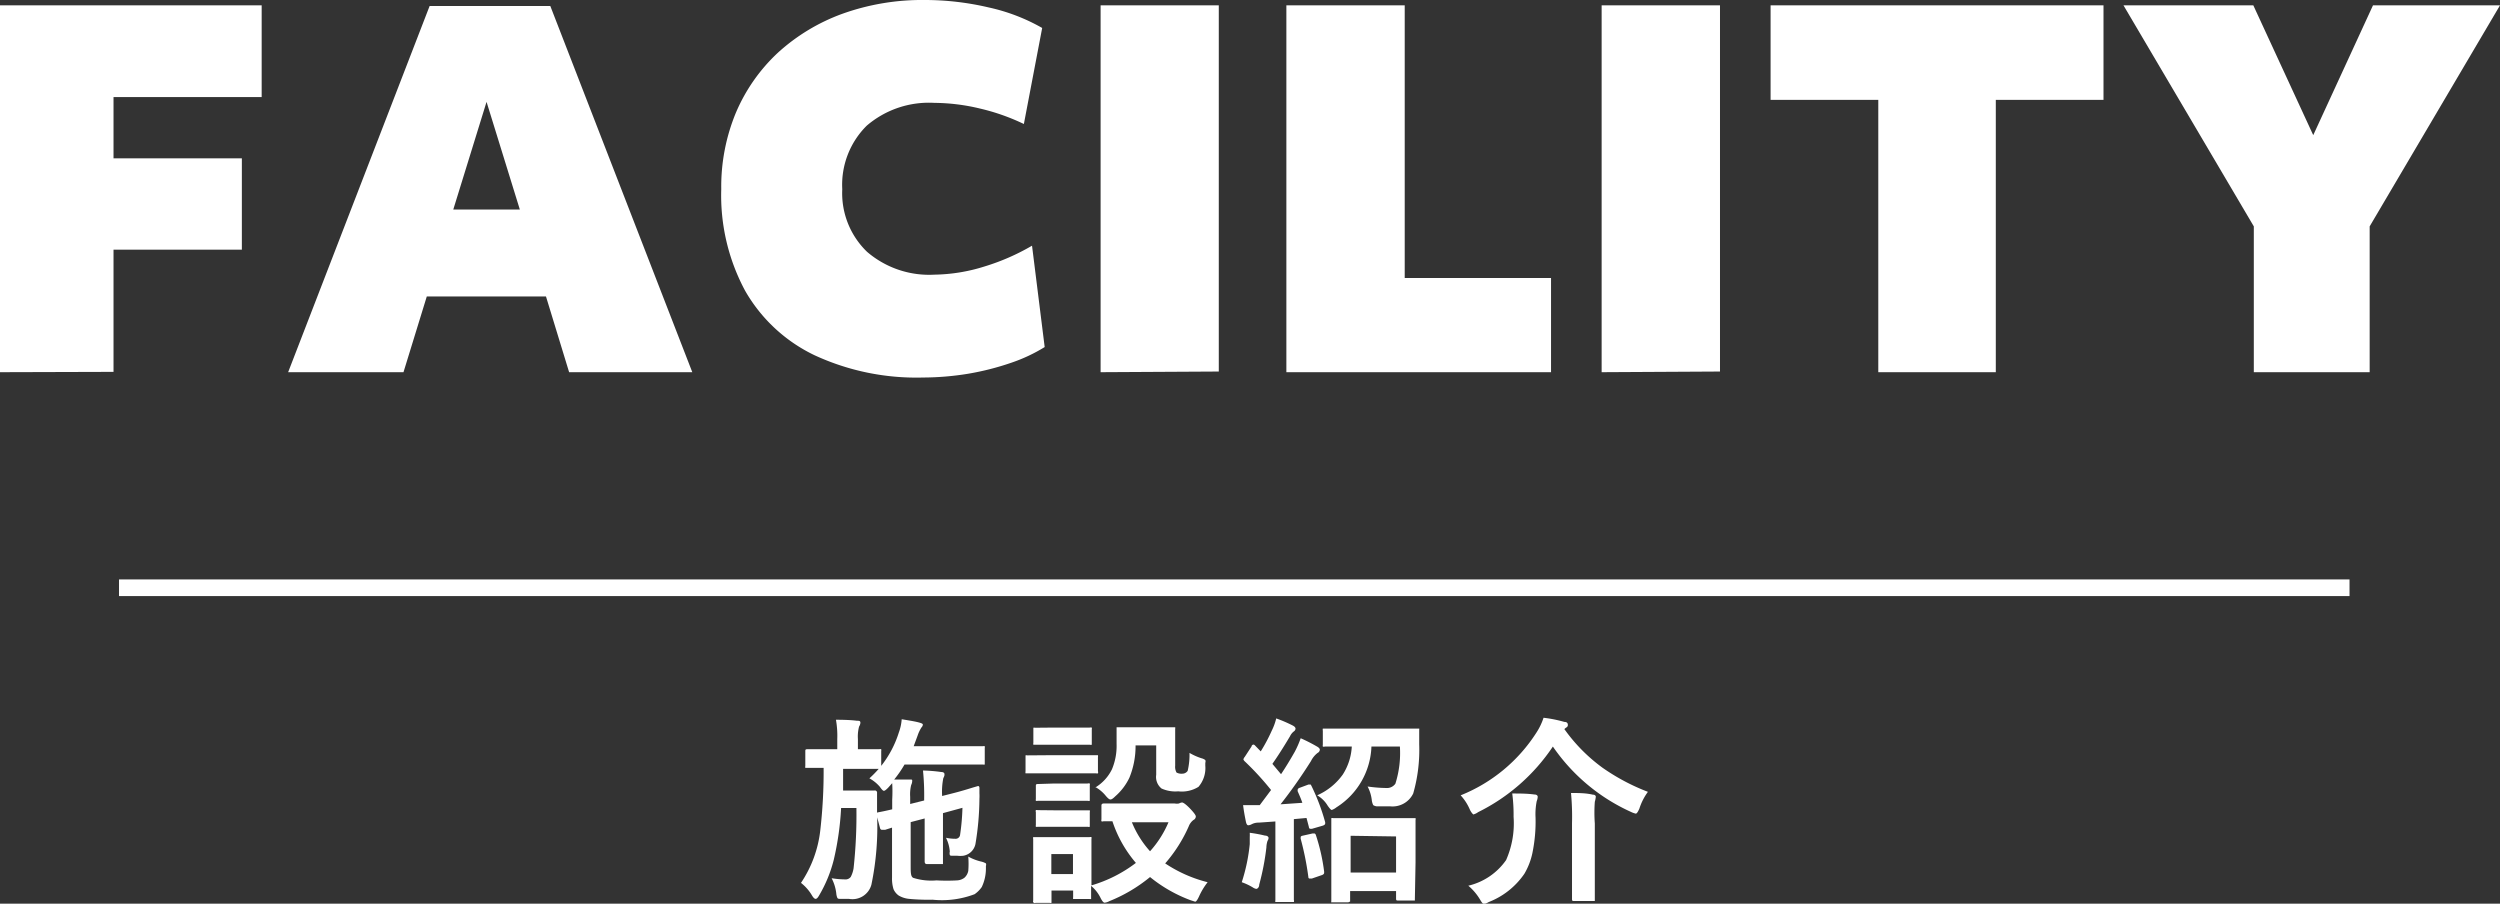
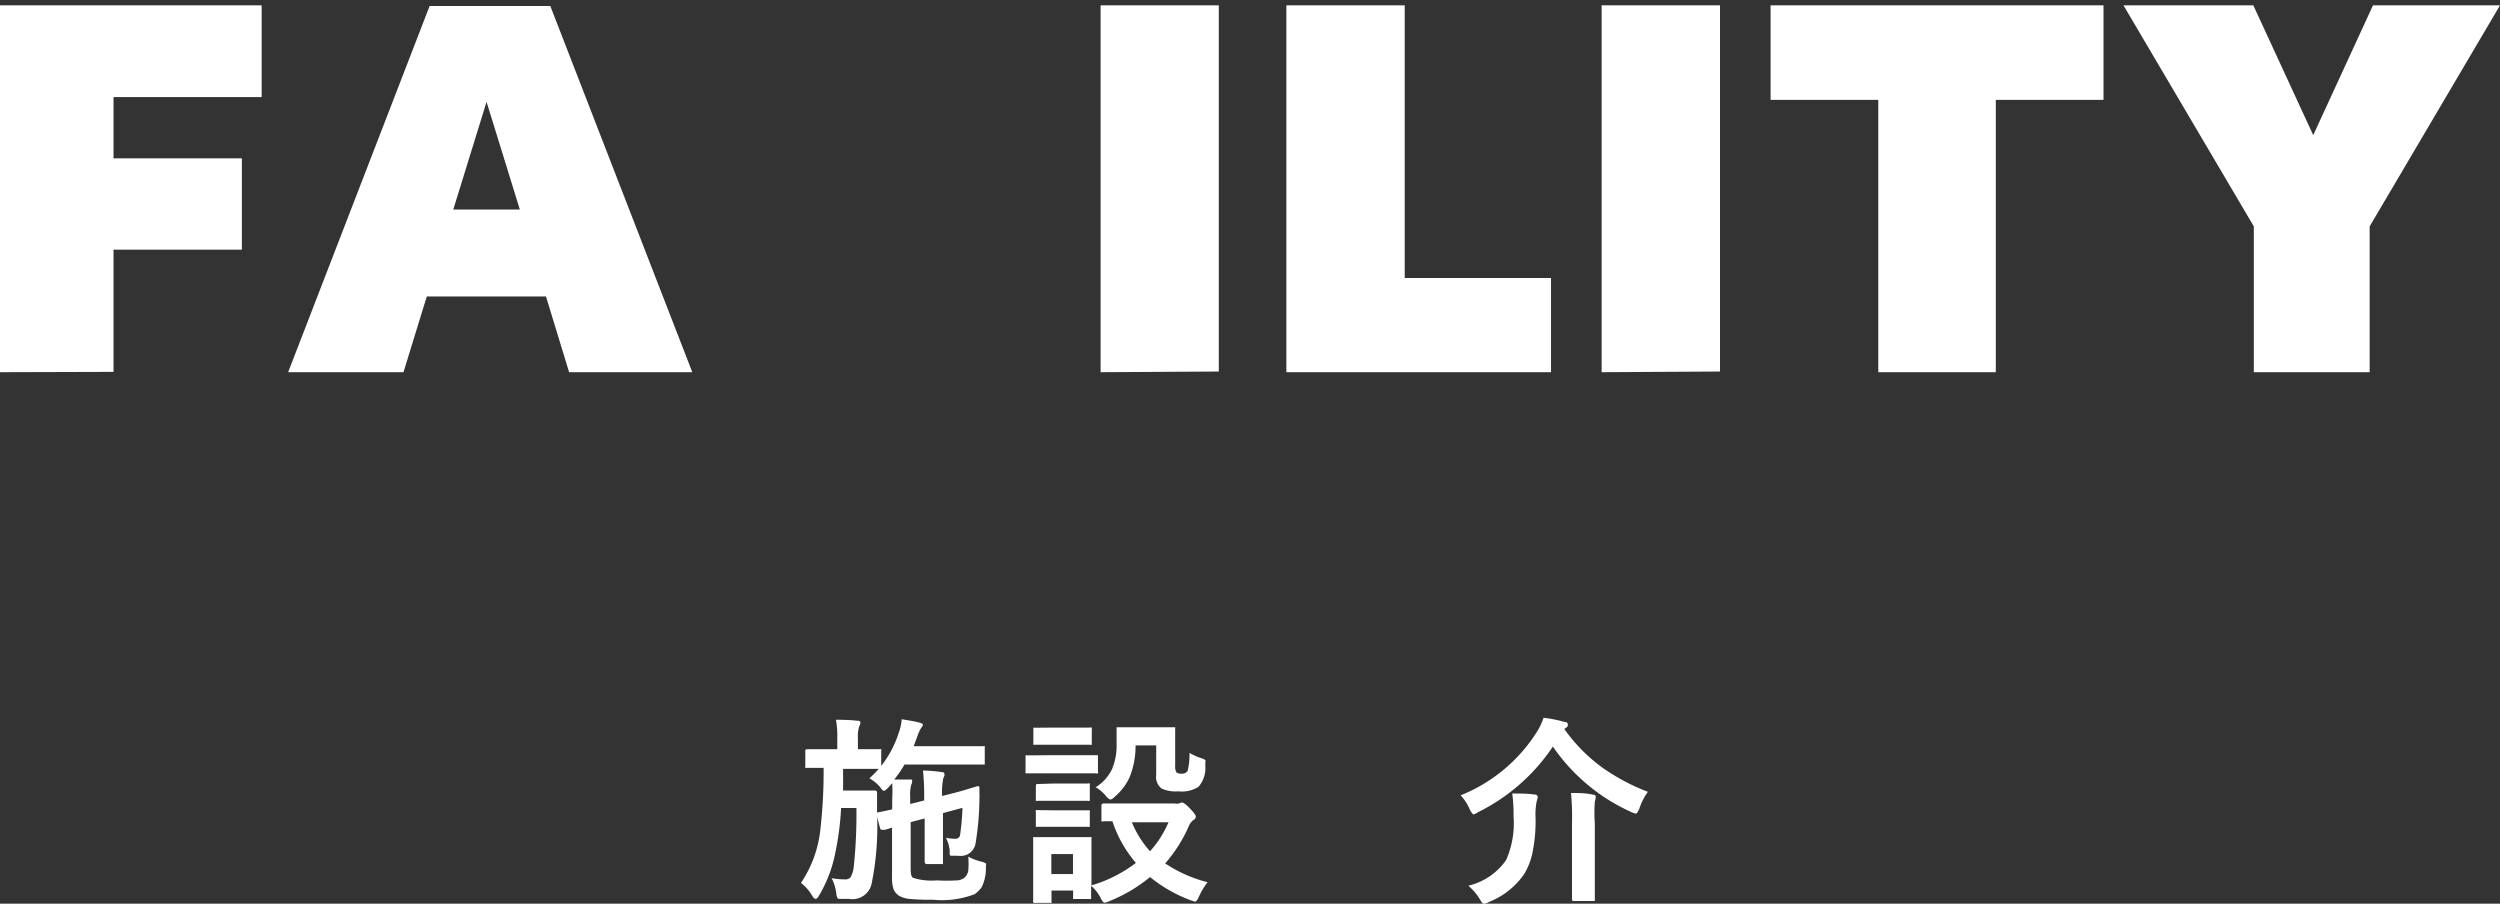
<svg xmlns="http://www.w3.org/2000/svg" viewBox="0 0 150.19 54.29">
  <rect x="0" y="0" width="150.19" height="54.29" fill="#333333" stroke="none" />
  <defs>
    <style>.cls-1{fill:#fff;}.cls-2{fill:none;stroke:#fff;stroke-miterlimit:10;}</style>
  </defs>
  <g id="コメント">
    <path class="cls-1" d="M52.23,46.76a6.85,6.85,0,0,0,.56-.57h0l-1.3,0h-.84c0,.82,0,1.26,0,1.3h1.18l.71,0a.13.13,0,0,1,.15.15c0,.11,0,.54,0,1.29a17.12,17.12,0,0,1-.34,4.22A1.18,1.18,0,0,1,51,54h-.5c-.11,0-.17,0-.2-.07a.88.88,0,0,1-.06-.26,2.63,2.63,0,0,0-.28-.91,5.18,5.18,0,0,0,.79.07.39.39,0,0,0,.36-.15,1.7,1.7,0,0,0,.17-.52,29.62,29.62,0,0,0,.17-3.62h-.92a17.55,17.55,0,0,1-.44,3.11,8.09,8.09,0,0,1-.89,2.16Q49.09,54,49,54c-.06,0-.13-.06-.21-.19a2.7,2.7,0,0,0-.67-.77,7.07,7.07,0,0,0,1.16-3.16,31.09,31.09,0,0,0,.2-3.75h-1c-.05,0-.09,0-.1,0a.23.23,0,0,1,0-.11v-.88c0-.09,0-.13.12-.13l1.31,0h.49v-.61a5.53,5.53,0,0,0-.08-1.16q.8,0,1.26.06c.14,0,.21,0,.21.13a.53.53,0,0,1-.08.22,2.33,2.33,0,0,0-.07.75v.61l1.28,0a.25.25,0,0,1,.12,0,.28.28,0,0,1,0,.11v.89A6.24,6.24,0,0,0,54,44a2.81,2.81,0,0,0,.17-.79c.5.08.85.14,1.06.2s.21.09.21.14a.28.28,0,0,1-.08.15,2.15,2.15,0,0,0-.23.48l-.24.65h2.79l1.37,0a.2.2,0,0,1,.11,0,.27.27,0,0,1,0,.11v.88c0,.06,0,.1,0,.11a.19.19,0,0,1-.1,0l-1.37,0H54.34a6.79,6.79,0,0,1-.62.9c.37,0,.67,0,.89,0s.19,0,.19.12a.57.57,0,0,1-.06.21,2.32,2.32,0,0,0-.06.71v.43l.84-.21V48a14.74,14.74,0,0,0-.07-1.71,9.07,9.07,0,0,1,1.1.09c.12,0,.19.05.19.13s0,.1-.07.24a4.16,4.16,0,0,0-.07,1.07l.71-.18c.39-.1.76-.21,1.11-.32l.34-.1h0s.08,0,.08.12,0,.16,0,.3a3.44,3.44,0,0,1,0,.36,17,17,0,0,1-.24,2.71.9.9,0,0,1-.73.7,1.6,1.6,0,0,1-.36,0h-.28c-.09,0-.15,0-.17-.05a.4.4,0,0,1,0-.2,2.19,2.19,0,0,0-.23-.83,2.64,2.64,0,0,0,.55.06.27.27,0,0,0,.3-.25,13.18,13.18,0,0,0,.14-1.61l-1.17.32v1.55l0,1.4c0,.06,0,.09,0,.11l-.12,0h-.85c-.09,0-.13-.06-.13-.16l0-1.37V49.17l-.84.22V52c0,.42,0,.67.16.74a3.59,3.59,0,0,0,1.39.15,10.75,10.75,0,0,0,1.24,0,.79.79,0,0,0,.44-.16.75.75,0,0,0,.23-.41,5.4,5.4,0,0,0,0-.86,3,3,0,0,0,.82.31,1,1,0,0,1,.24.1.21.21,0,0,1,0,.15s0,.09,0,.17a2.58,2.58,0,0,1-.25,1.1,1.72,1.72,0,0,1-.43.43,5.52,5.52,0,0,1-2.53.33A12,12,0,0,1,54.61,54a1.51,1.51,0,0,1-.62-.2.92.92,0,0,1-.31-.38,2.12,2.12,0,0,1-.09-.7v-3l-.41.13-.13,0-.08,0s-.09,0-.11-.14l-.21-.78a.13.13,0,0,1,0-.06s0-.05.11-.07.43-.08.84-.18v-.57a8.64,8.64,0,0,0,0-1l-.25.28c-.12.12-.2.18-.25.18s-.13-.08-.24-.24A2.21,2.21,0,0,0,52.23,46.76Z" />
    <path class="cls-1" d="M63,45.37h1.56l1.28,0,.12,0a.23.23,0,0,1,0,.11v.85a.19.19,0,0,1,0,.13.23.23,0,0,1-.11,0l-1.28,0H63l-1.27,0q-.11,0-.12,0a.29.29,0,0,1,0-.12v-.85c0-.06,0-.1,0-.11a.2.2,0,0,1,.11,0ZM72.55,53a4.1,4.1,0,0,0-.51.84q-.15.33-.24.33l-.28-.09a8.6,8.6,0,0,1-2.43-1.39,9.28,9.28,0,0,1-2.45,1.45.72.72,0,0,1-.28.09c-.07,0-.15-.1-.25-.3a2.18,2.18,0,0,0-.56-.71c0,.2,0,.37,0,.52s0,.16,0,.16,0,.1,0,.11,0,0-.11,0h-.85l-.12,0a.28.28,0,0,1,0-.11v-.4h-1.3v.63c0,.06,0,.1,0,.11a.2.2,0,0,1-.11,0h-.85a.1.1,0,0,1-.14-.13l0-1.82v-.76l0-1.13a.2.2,0,0,1,0-.11s.06,0,.12,0l1.1,0h1.06l1.11,0a.2.2,0,0,1,.11,0,.23.23,0,0,1,0,.11l0,.92v1.87a8.2,8.2,0,0,0,2.67-1.35,7.41,7.41,0,0,1-1.41-2.5h-.54a.17.17,0,0,1-.12,0,.2.2,0,0,1,0-.11v-.84c0-.08.05-.12.14-.12l1.46,0h2.8a.75.75,0,0,0,.26,0,.46.46,0,0,1,.18-.06q.12,0,.45.33c.25.26.38.43.38.51a.24.24,0,0,1-.14.21.87.87,0,0,0-.28.37A8.7,8.7,0,0,1,70,51.87,8.15,8.15,0,0,0,72.55,53Zm-9.26-9.29h1.09l1.08,0a.31.31,0,0,1,.13,0,.23.23,0,0,1,0,.11v.8q0,.11,0,.12a.22.22,0,0,1-.12,0l-1.08,0H63.29l-1.09,0c-.07,0-.1,0-.12,0a.25.25,0,0,1,0-.11v-.8c0-.06,0-.1,0-.11a.23.23,0,0,1,.11,0Zm.05,3.36h1l1,0a.24.24,0,0,1,.13,0,.19.19,0,0,1,0,.1V48c0,.06,0,.1,0,.11a.22.22,0,0,1-.12,0l-1,0h-1l-1,0a.29.29,0,0,1-.12,0,.27.27,0,0,1,0-.11v-.78c0-.08,0-.12.14-.12Zm0,1.61h1l1,0c.08,0,.12,0,.13,0a.2.2,0,0,1,0,.11v.77c0,.06,0,.1,0,.11a.22.22,0,0,1-.12,0l-1,0h-1l-1,0a.29.29,0,0,1-.12,0,.27.27,0,0,1,0-.11v-.77a.17.17,0,0,1,0-.12.2.2,0,0,1,.11,0Zm1.12,2.63h-1.3v1.2h1.3Zm1.34-4a2.63,2.63,0,0,0,1-1.09,3.62,3.62,0,0,0,.28-1.52l0-.9c0-.06,0-.1,0-.11h.12l1,0h1.2l1.08,0c.07,0,.11,0,.12,0a.22.22,0,0,1,0,.1l0,1V46a.72.72,0,0,0,.08.41.61.61,0,0,0,.34.07.39.39,0,0,0,.33-.17,4.18,4.18,0,0,0,.11-1.08,3.5,3.5,0,0,0,.71.32.67.67,0,0,1,.24.11.25.25,0,0,1,0,.17V46A1.73,1.73,0,0,1,72,47.27a1.89,1.89,0,0,1-1.22.27,2,2,0,0,1-1-.17.89.89,0,0,1-.32-.82V44.78H68.22a5,5,0,0,1-.37,1.94A3.44,3.44,0,0,1,67,47.84c-.13.13-.22.19-.29.19s-.15-.07-.28-.22A2.17,2.17,0,0,0,65.8,47.28Zm4.41,2.09H68a5.91,5.91,0,0,0,1.09,1.74A6.23,6.23,0,0,0,70.21,49.37Z" />
-     <path class="cls-1" d="M74.6,53a10.79,10.79,0,0,0,.48-2.29c0-.17,0-.3,0-.41a2.62,2.62,0,0,0,0-.27,8.61,8.61,0,0,1,.92.17c.14,0,.21.08.21.14a.32.32,0,0,1-.06.17,1.31,1.31,0,0,0-.07.4,15,15,0,0,1-.43,2.23c0,.17-.11.26-.18.26a.52.52,0,0,1-.21-.09A3.56,3.56,0,0,0,74.6,53Zm4.2-5.76a12.45,12.45,0,0,1,.81,2.15.34.34,0,0,1,0,.09c0,.05-.06.1-.17.13l-.62.18-.11,0s-.07,0-.08-.12l-.14-.53-.76.07v3.29l0,1.57a.17.17,0,0,1,0,.12h-1c-.06,0-.1,0-.11,0a.16.16,0,0,1,0-.1l0-1.57V49.35l-1,.07a.87.87,0,0,0-.43.1.49.49,0,0,1-.2.06c-.06,0-.11-.07-.14-.21-.07-.34-.13-.67-.17-1l.75,0h.25l.68-.91a17.26,17.26,0,0,0-1.6-1.74s-.06-.07-.06-.1a.35.35,0,0,1,.08-.15l.41-.63c0-.07.08-.11.12-.11a.22.22,0,0,1,.1.07l.33.34a10,10,0,0,0,.66-1.24,3.47,3.47,0,0,0,.27-.74,8.23,8.23,0,0,1,1,.43c.11.06.16.12.16.19a.22.22,0,0,1-.1.16.78.78,0,0,0-.23.29c-.38.64-.73,1.19-1.06,1.66l.52.62c.24-.36.52-.81.82-1.34a5.75,5.75,0,0,0,.36-.82,10,10,0,0,1,1,.51q.15.09.15.18a.23.23,0,0,1-.13.19,1.38,1.38,0,0,0-.4.49c-.63,1-1.24,1.85-1.83,2.6l1.31-.09c-.08-.24-.18-.46-.28-.69a.33.33,0,0,1,0-.1s0-.08.14-.12l.51-.19.13,0S78.76,47.16,78.8,47.24Zm.06,2.83.1,0s.07,0,.1.12a11.51,11.51,0,0,1,.49,2.18.35.35,0,0,0,0,.06c0,.07-.06.12-.16.15l-.58.2-.14,0s-.07,0-.07-.1a17.52,17.52,0,0,0-.46-2.29.23.23,0,0,1,0-.07c0-.06,0-.09.14-.12Zm5.24-5.22H82.39a4.5,4.5,0,0,1-2.1,3.65,1,1,0,0,1-.28.16c-.05,0-.13-.09-.25-.26a1.75,1.75,0,0,0-.63-.62,3.74,3.74,0,0,0,1.54-1.25,3.45,3.45,0,0,0,.54-1.68H81.1l-1.51,0a.17.17,0,0,1-.12,0,.25.25,0,0,1,0-.11V43.9a.31.31,0,0,1,0-.13h.11l1.51,0h2.55l1.51,0c.06,0,.1,0,.11,0s0,.06,0,.13c0,.39,0,.66,0,.82a9.51,9.51,0,0,1-.36,2.95,1.38,1.38,0,0,1-1.4.77l-.69,0a.47.47,0,0,1-.31-.07.89.89,0,0,1-.09-.32,2.36,2.36,0,0,0-.25-.8,8.72,8.72,0,0,0,1.11.09.62.62,0,0,0,.56-.26A6.12,6.12,0,0,0,84.1,44.85ZM81,54.21h-.9c-.07,0-.1,0-.12,0s0,0,0-.12l0-2.19V50.78l0-1.51c0-.07,0-.11,0-.12a.23.23,0,0,1,.11,0l1.42,0h2l1.4,0c.07,0,.12,0,.13,0a.2.2,0,0,1,0,.11l0,1.32v1.24L85,54s0,.09,0,.1H84c-.09,0-.13,0-.13-.11v-.46H81.11v.5c0,.07,0,.11,0,.13Zm.14-4v2.21h2.73V50.25Z" />
    <path class="cls-1" d="M99,47.57a3.49,3.49,0,0,0-.51,1c-.09.21-.16.31-.22.31a1.33,1.33,0,0,1-.28-.1,11.37,11.37,0,0,1-4.7-3.93,11.56,11.56,0,0,1-4.49,3.94.85.85,0,0,1-.29.14s-.12-.1-.21-.3a3,3,0,0,0-.55-.85A9.67,9.67,0,0,0,92.31,44a3.74,3.74,0,0,0,.42-.88,7.72,7.72,0,0,1,1.25.25q.21,0,.21.18c0,.05,0,.11-.13.18l-.08.07a10.1,10.1,0,0,0,2.29,2.32A12.55,12.55,0,0,0,99,47.57ZM88.21,53.21a3.84,3.84,0,0,0,2.27-1.54,5.46,5.46,0,0,0,.45-2.6,10,10,0,0,0-.08-1.4c.44,0,.89,0,1.33.06.13,0,.2.06.2.14a.84.84,0,0,1-.06.26,4,4,0,0,0-.07,1,9.35,9.35,0,0,1-.19,2.12,4.11,4.11,0,0,1-.48,1.24,4.62,4.62,0,0,1-2.14,1.7,1,1,0,0,1-.29.12c-.06,0-.13-.09-.23-.26A3.3,3.3,0,0,0,88.21,53.21Zm6.17-5.57c.44,0,.88,0,1.31.1.12,0,.18.06.18.13a1.8,1.8,0,0,1-.06.3,8.85,8.85,0,0,0,0,1.3v3l0,1.55c0,.06,0,.1,0,.11H94.57c-.09,0-.13,0-.13-.12l0-1.55v-3A15.14,15.14,0,0,0,94.38,47.64Z" />
    <path class="cls-1" d="M0,22.36V.32H15.72V5.83H6.82V9.51h7.71V15H6.82v7.34Z" />
    <path class="cls-1" d="M17.31,22.36l8.5-22h7.25l8.53,22h-7.4L32.8,17.81H25.64l-1.4,4.55Zm9.92-9.77h4l-2-6.47Z" />
-     <path class="cls-1" d="M55.45,22.68a14.56,14.56,0,0,1-6.54-1.35,9.55,9.55,0,0,1-4.15-3.87,12.09,12.09,0,0,1-1.43-6.09,11.61,11.61,0,0,1,.88-4.6,10.56,10.56,0,0,1,2.52-3.6A11.66,11.66,0,0,1,50.6.83,14.18,14.18,0,0,1,55.54,0a16.78,16.78,0,0,1,3.87.45,11.37,11.37,0,0,1,3.2,1.23l-1.1,5.77a12.75,12.75,0,0,0-2.64-.93,12,12,0,0,0-2.73-.34,5.74,5.74,0,0,0-4.07,1.37,5,5,0,0,0-1.47,3.82,4.89,4.89,0,0,0,1.48,3.75,5.72,5.72,0,0,0,4.06,1.38,10.44,10.44,0,0,0,3-.49A13.35,13.35,0,0,0,62,14.76l.76,6.09a9.78,9.78,0,0,1-2,.94,16.21,16.21,0,0,1-2.58.66A17,17,0,0,1,55.45,22.68Z" />
    <path class="cls-1" d="M66.12,22.36V.32h7.1v22Z" />
    <path class="cls-1" d="M77.28,22.36V.32h7.11V16.7h8.79v5.66Z" />
    <path class="cls-1" d="M96.22,22.36V.32h7.11v22Z" />
    <path class="cls-1" d="M112.84,22.36V6h-6.47V.32h20V6h-6.47V22.36Z" />
    <path class="cls-1" d="M135.4,22.36V13.6L127.57.32h7.8l3.6,7.8,3.59-7.8h7.63L142.36,13.6v8.76Z" />
-     <line class="cls-2" x1="7.15" y1="35.31" x2="141.15" y2="35.31" />
  </g>
</svg>